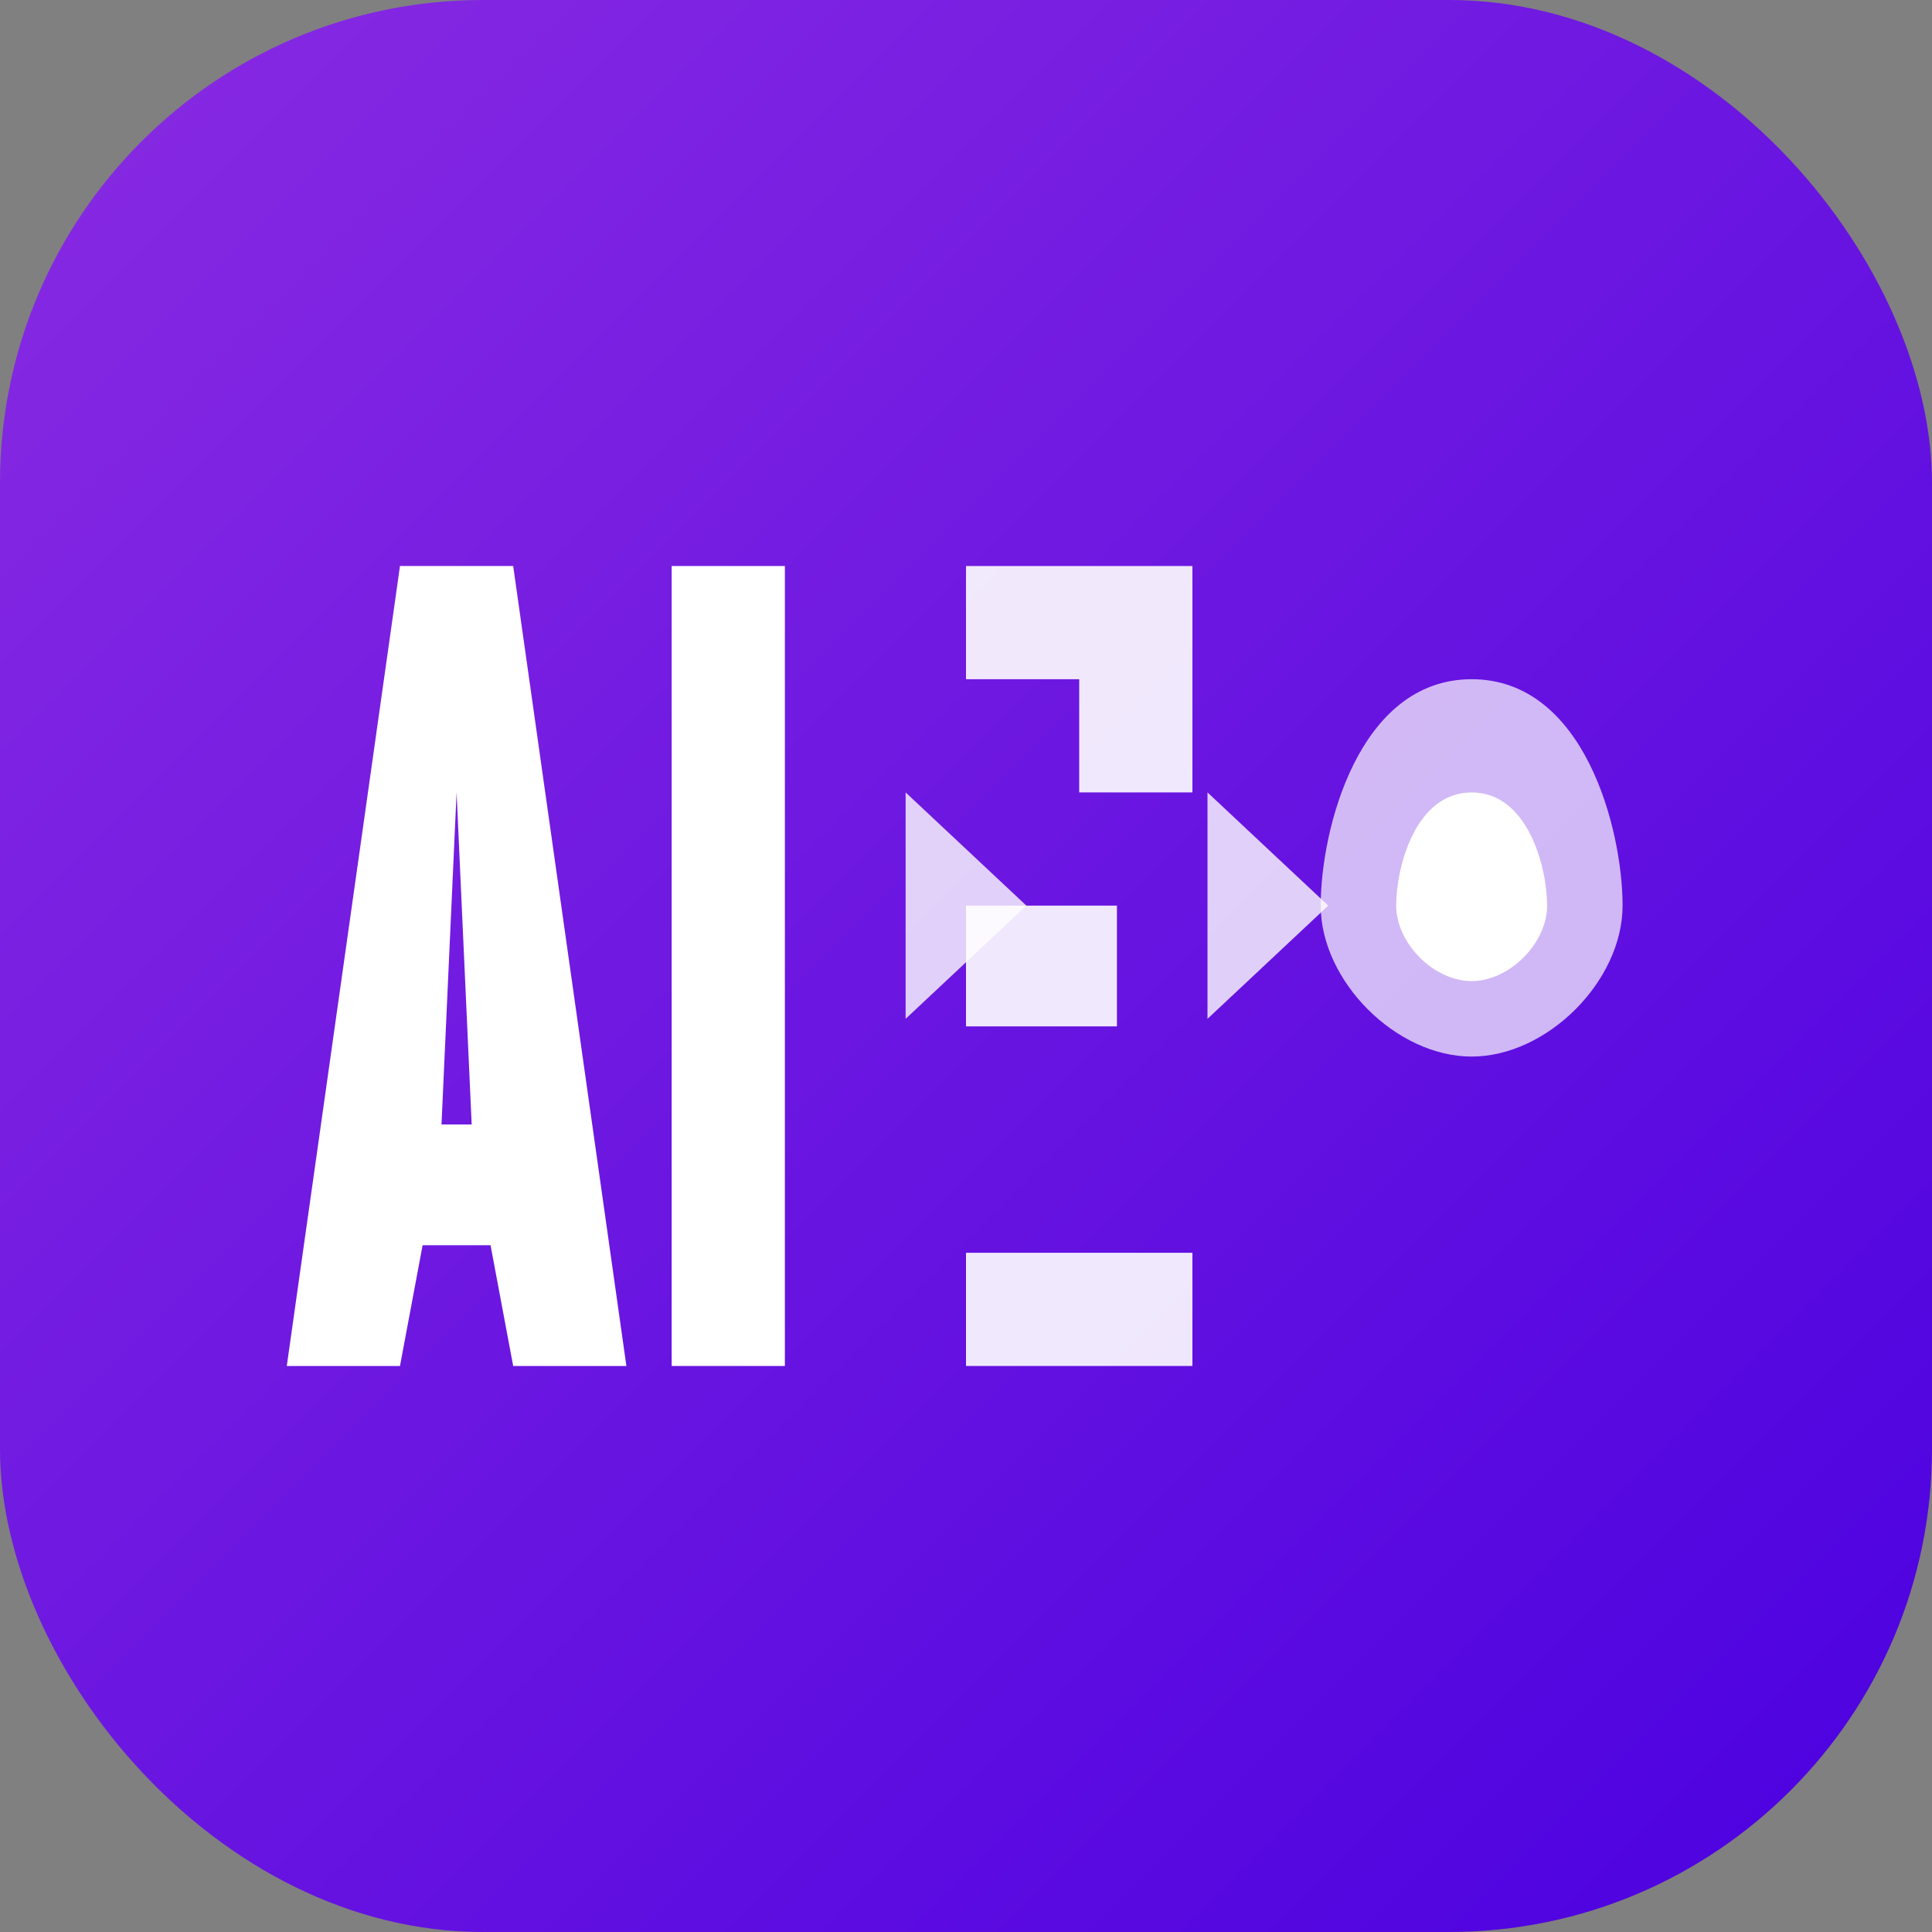
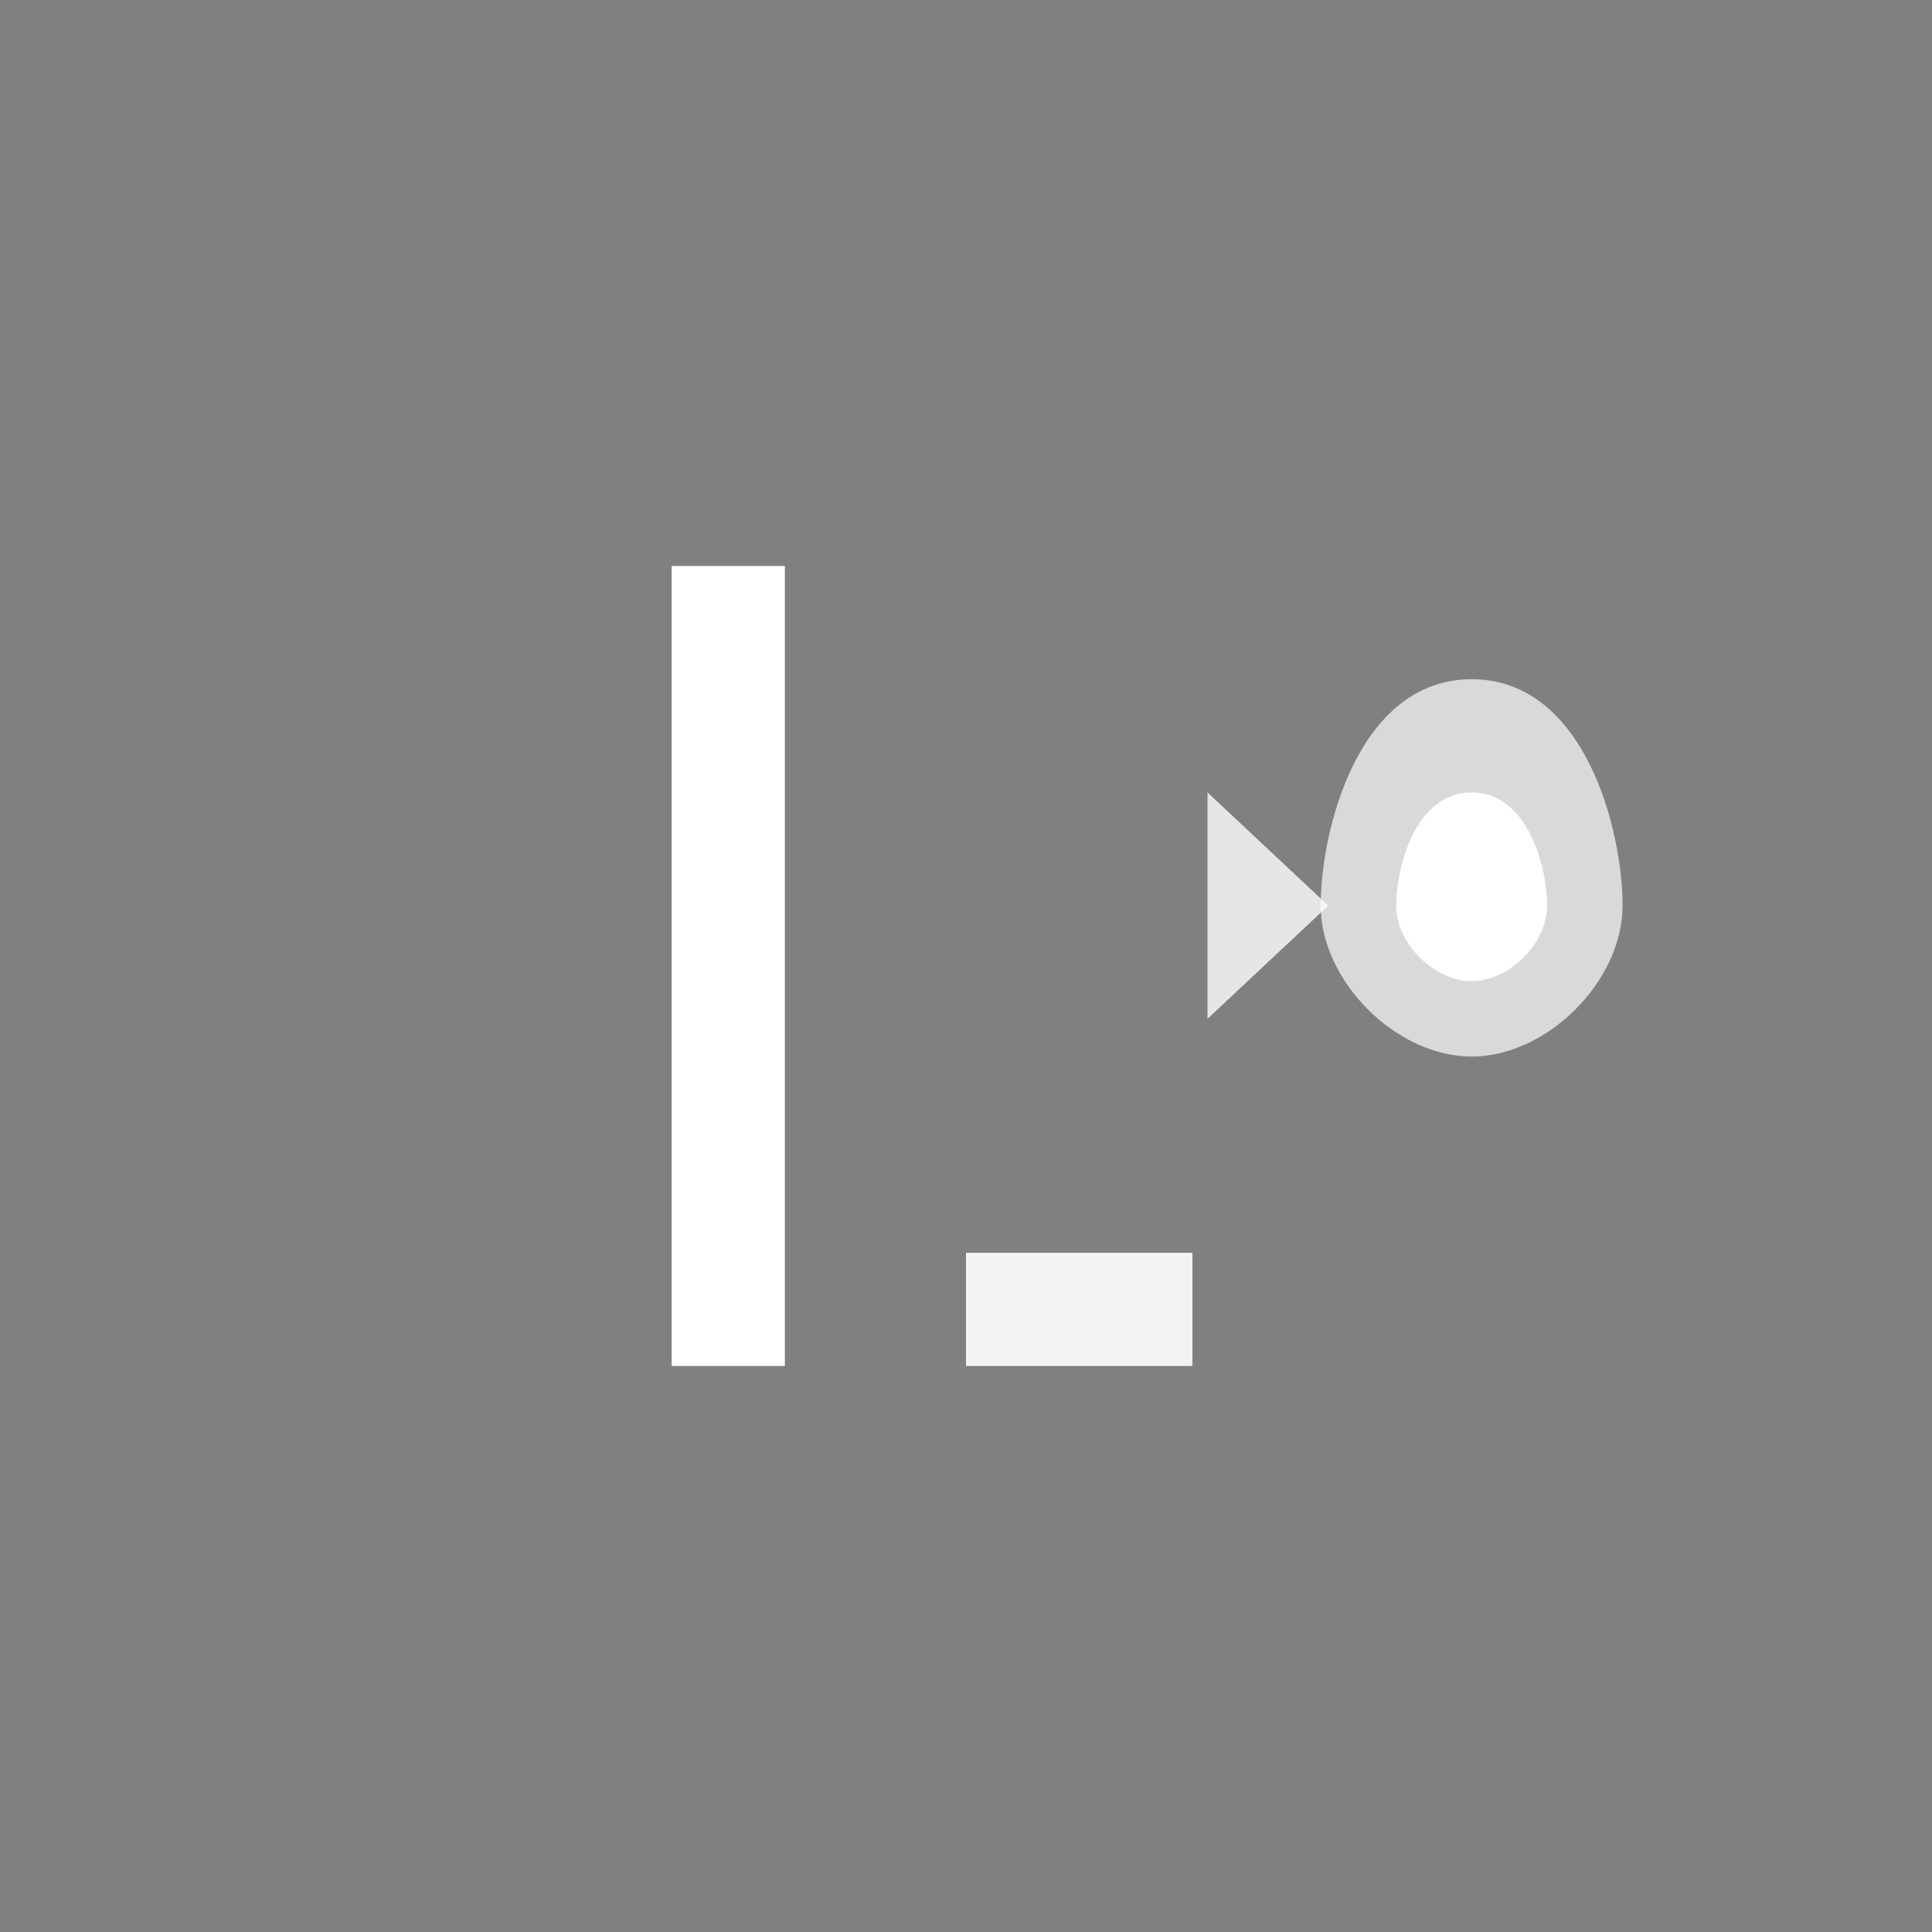
<svg xmlns="http://www.w3.org/2000/svg" width="512" height="512" viewBox="0 0 512 512">
  <rect x="0" y="0" width="512" height="512" fill="#808080" stroke="none" />
  <defs>
    <linearGradient id="gradient" x1="0%" y1="0%" x2="100%" y2="100%">
      <stop offset="0%" stop-color="#8a2be2" />
      <stop offset="100%" stop-color="#4a00e0" />
    </linearGradient>
  </defs>
-   <rect width="512" height="512" rx="128" fill="url(#gradient)" />
  <g fill="#ffffff">
-     <path d="M106,150 L136,150 L166,362 L136,362 L130,330 L112,330 L106,362 L76,362 L106,150 Z M121,210 L117,298 L125,298 L121,210 Z" />
    <path d="M178,150 L208,150 L208,362 L178,362 Z" />
    <path d="M390,180 C420,180 430,220 430,240 C430,260 410,280 390,280 C370,280 350,260 350,240 C350,220 360,180 390,180 Z" fill-opacity="0.7" />
    <path d="M390,210 C405,210 410,230 410,240 C410,250 400,260 390,260 C380,260 370,250 370,240 C370,230 375,210 390,210 Z" />
-     <path d="M256,150 L316,150 L316,210 L286,210 L286,180 L256,180 Z" fill-opacity="0.9" />
    <path d="M256,332 L316,332 L316,362 L256,362 L256,332 Z" fill-opacity="0.9" />
-     <path d="M256,240 L296,240 L296,272 L256,272 Z" fill-opacity="0.9" />
-     <path d="M240,210 L272,240 L240,270 Z" fill-opacity="0.8" />
    <path d="M320,210 L352,240 L320,270 Z" fill-opacity="0.8" />
  </g>
</svg>